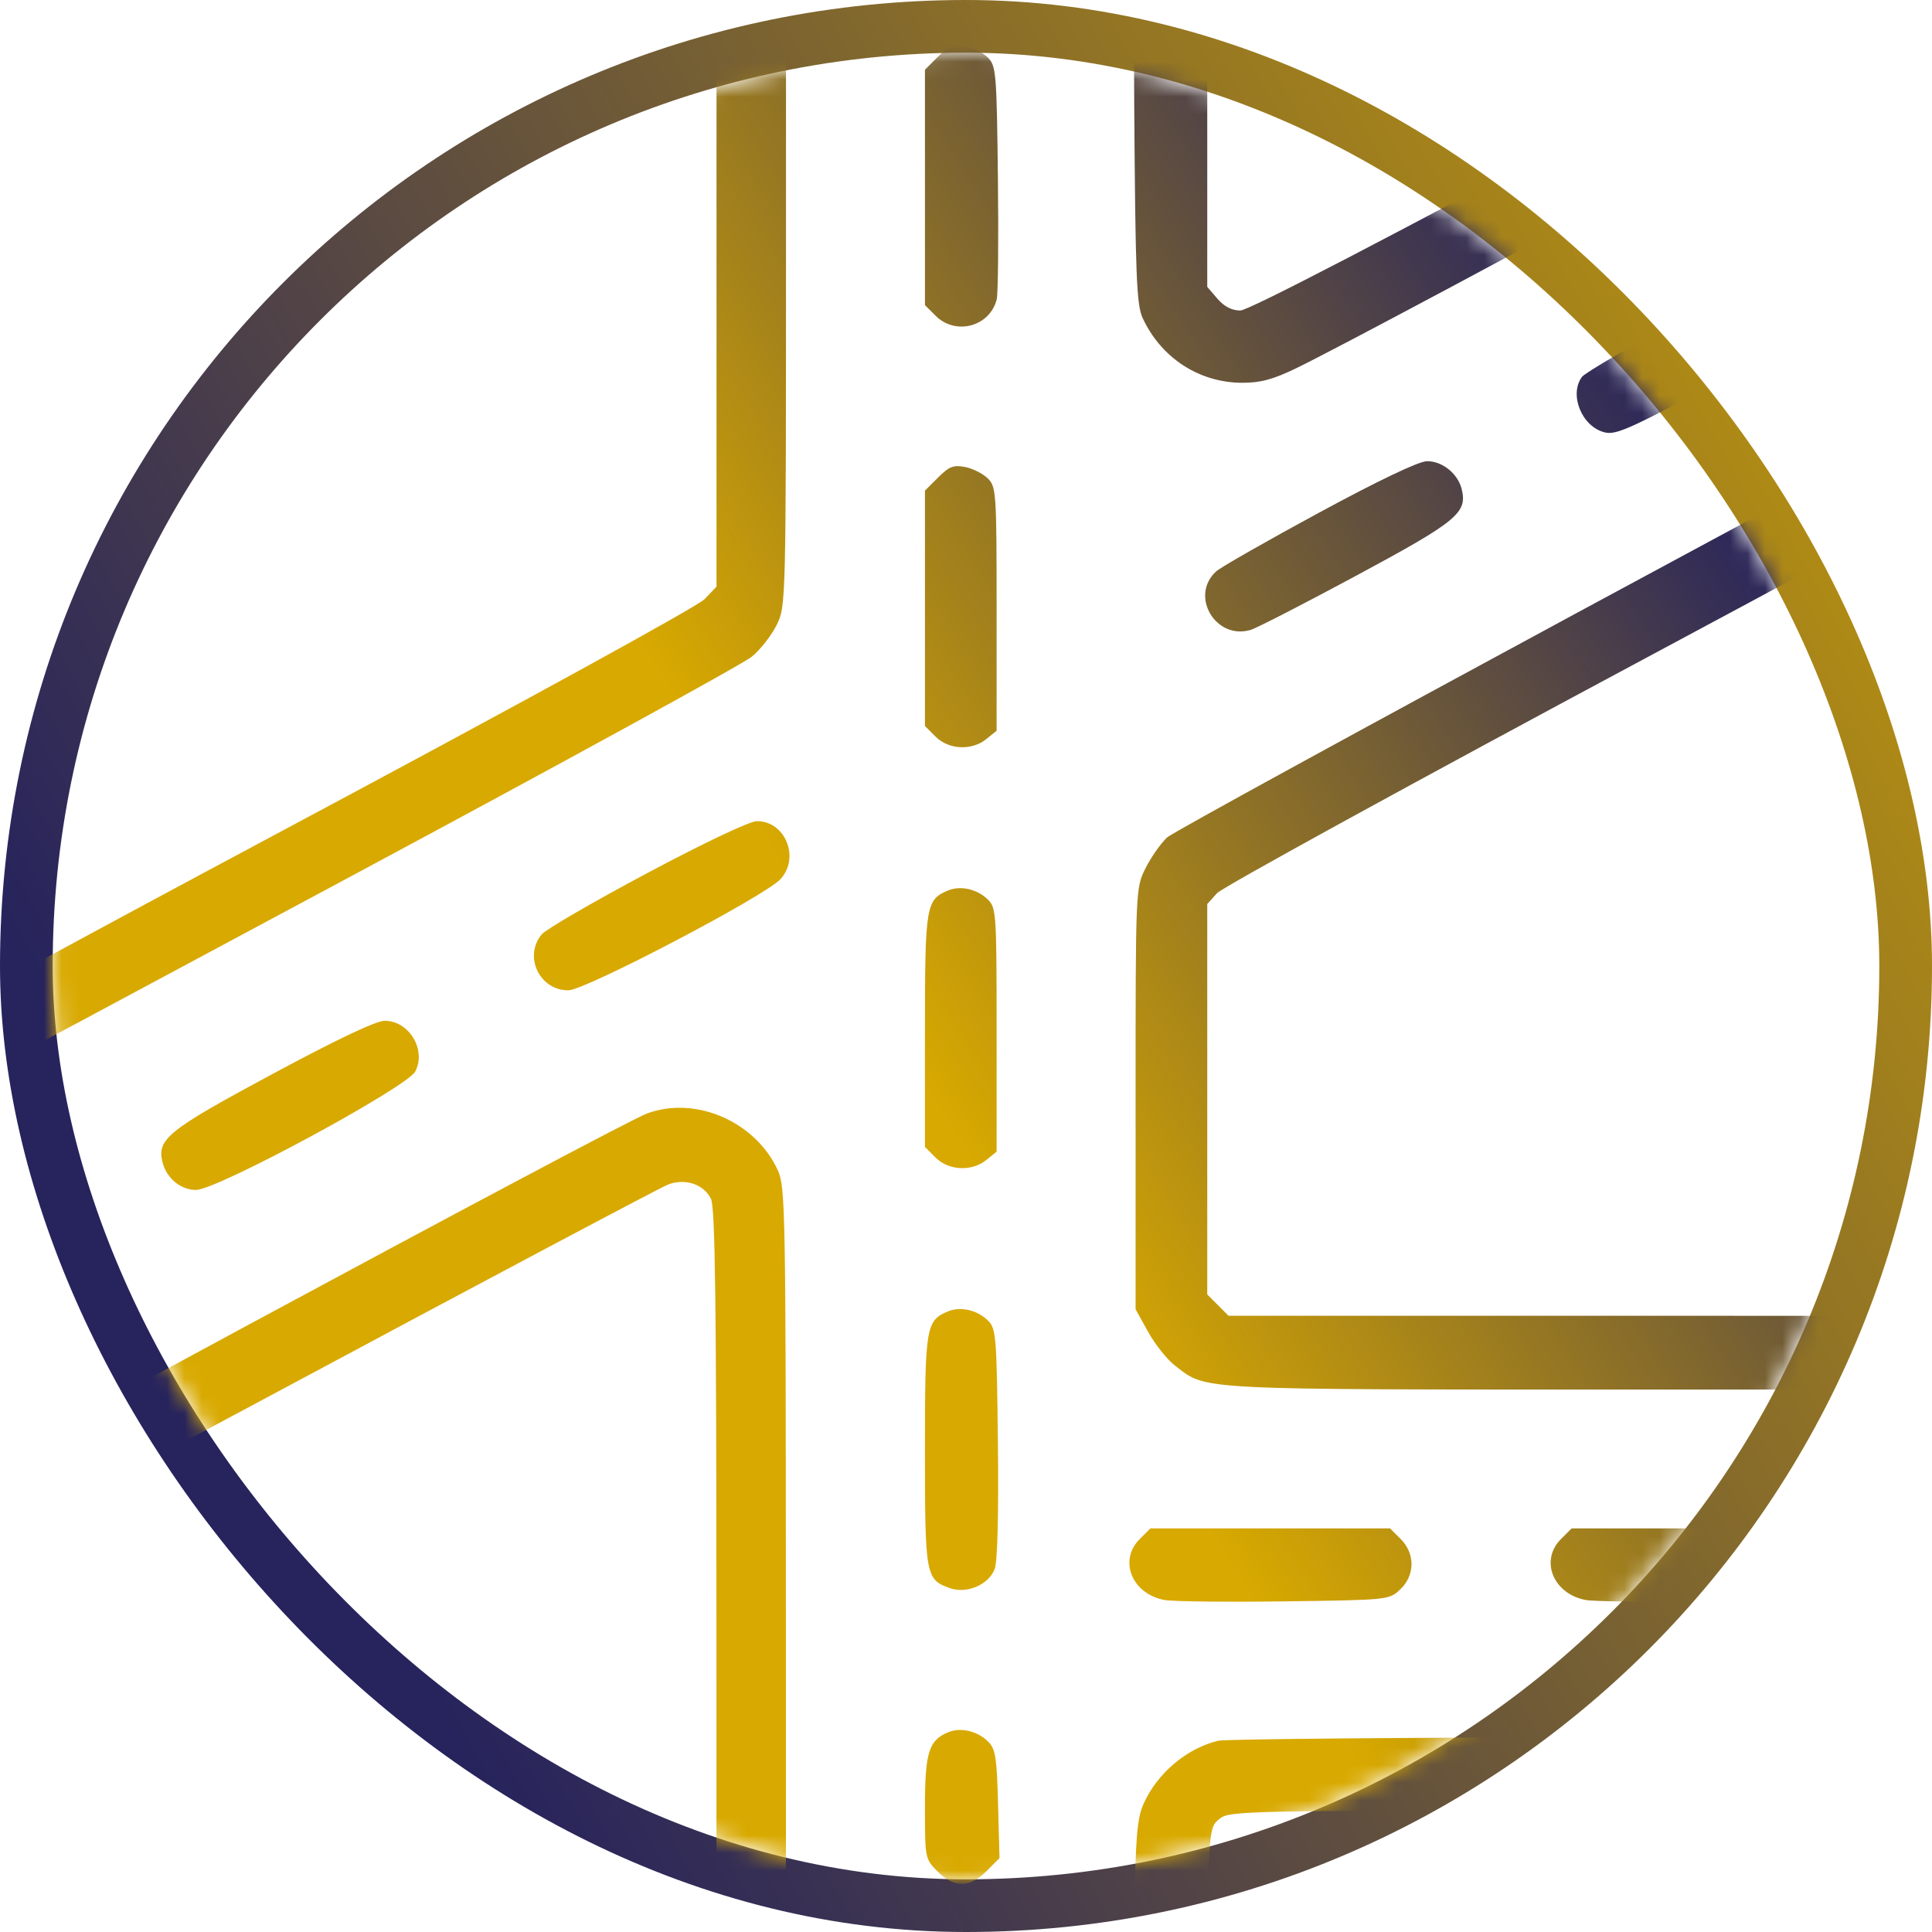
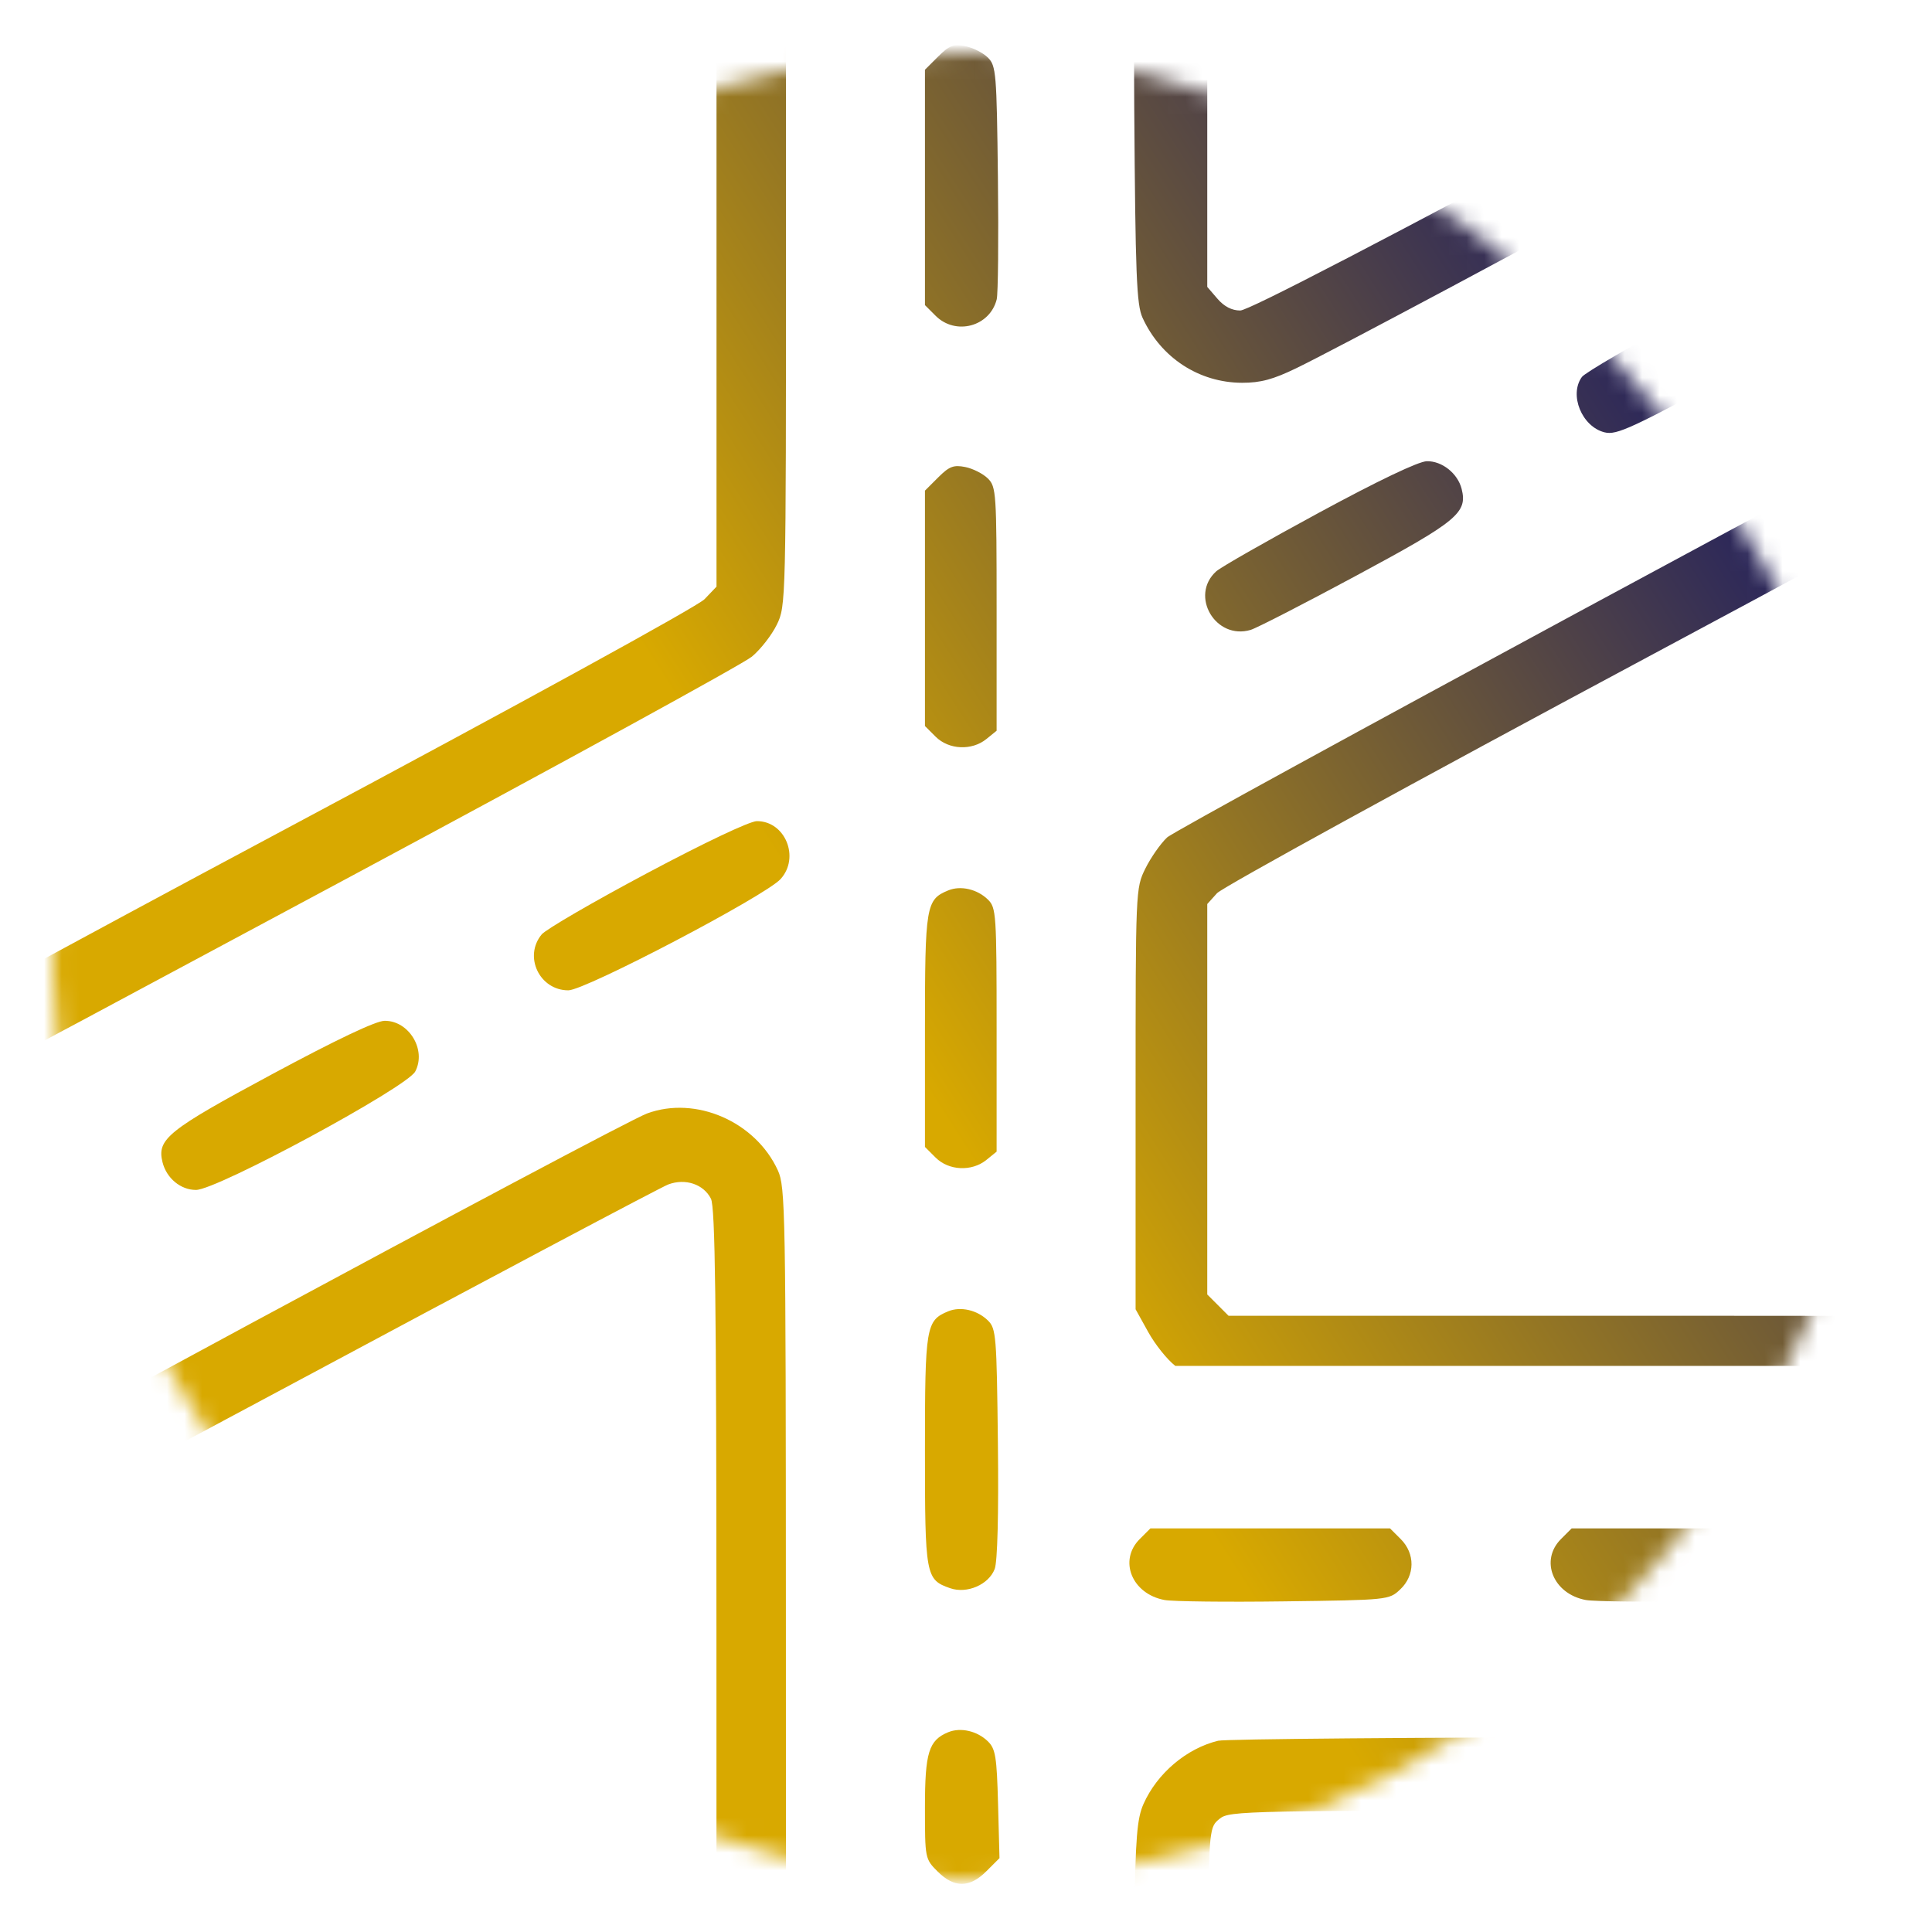
<svg xmlns="http://www.w3.org/2000/svg" width="110" height="110" viewBox="0 0 110 110" fill="none">
-   <rect x="1.5" y="1.5" width="107" height="107" rx="53.5" stroke="url(#paint0_linear_1819_2641)" stroke-width="3" />
  <mask id="mask0_1819_2641" style="mask-type:alpha" maskUnits="userSpaceOnUse" x="3" y="3" width="104" height="104">
    <rect x="3" y="3" width="104" height="104" rx="52" fill="#D9D9D9" />
  </mask>
  <g mask="url(#mask0_1819_2641)">
-     <path fill-rule="evenodd" clip-rule="evenodd" d="M41.332 -7.032L40.795 -6.46V13.471V33.401L40.115 34.114C39.719 34.528 29.714 40.017 16.192 47.238C3.408 54.065 -7.245 59.873 -7.483 60.145C-8.415 61.211 -7.747 63.088 -6.308 63.449C-5.569 63.634 -7.376 64.565 20.025 49.871C32.06 43.417 42.313 37.799 42.809 37.386C43.305 36.974 43.944 36.153 44.231 35.562C44.747 34.497 44.751 34.322 44.751 13.98V-6.529L44.179 -7.066C43.395 -7.802 42.042 -7.786 41.332 -7.032ZM65.332 -7.11C65.04 -6.839 64.735 -6.255 64.652 -5.813C64.569 -5.371 64.537 -0.006 64.579 6.109C64.645 15.658 64.711 17.348 65.051 18.091C66.091 20.366 68.271 21.79 70.721 21.794C71.773 21.796 72.485 21.604 73.811 20.961C78.336 18.767 117.624 -2.478 118.003 -2.936C119.004 -4.145 118.051 -6.121 116.465 -6.121C115.939 -6.121 108.954 -2.498 93.52 5.779C78.817 13.664 71.089 17.679 70.613 17.679C70.136 17.679 69.698 17.452 69.315 17.007L68.736 16.334V5.016C68.736 -6.059 68.725 -6.315 68.223 -6.952C67.575 -7.775 66.131 -7.854 65.332 -7.11ZM53.415 3.219L52.663 3.97V10.671V17.372L53.27 17.979C54.412 19.119 56.359 18.596 56.749 17.043C56.827 16.732 56.858 13.619 56.817 10.126C56.748 4.154 56.714 3.745 56.248 3.28C55.975 3.008 55.396 2.714 54.96 2.627C54.293 2.494 54.047 2.588 53.415 3.219ZM96.064 17.962C92.939 19.65 90.241 21.224 90.068 21.461C89.324 22.478 90.063 24.291 91.354 24.615C92.052 24.79 92.873 24.407 99.504 20.819C101.808 19.572 103.835 18.365 104.009 18.136C104.906 16.958 103.896 14.871 102.436 14.887C102.033 14.891 99.382 16.171 96.064 17.962ZM115.035 21.426C111.772 22.952 67.033 47.129 66.448 47.682C66.073 48.036 65.517 48.833 65.211 49.453C64.658 50.574 64.656 50.638 64.656 62.562V74.544L65.376 75.842C65.771 76.556 66.465 77.422 66.917 77.767C68.751 79.164 67.767 79.115 93.628 79.115H117.469L118.076 78.508C118.673 77.912 118.859 76.897 118.529 76.038C118.092 74.899 118.439 74.915 93.463 74.915H69.949L69.343 74.308L68.736 73.702V62.587V51.472L69.292 50.855C69.598 50.516 80.628 44.467 93.805 37.413C110.834 28.296 117.856 24.416 118.089 23.995C118.555 23.155 118.511 22.453 117.947 21.737C117.264 20.87 116.417 20.78 115.035 21.426ZM75.098 29.19C72.138 30.793 69.505 32.295 69.248 32.528C67.714 33.915 69.21 36.46 71.208 35.863C71.548 35.762 74.273 34.362 77.263 32.752C82.98 29.676 83.561 29.197 83.22 27.838C82.998 26.954 82.103 26.242 81.237 26.26C80.762 26.27 78.479 27.36 75.098 29.19ZM53.415 27.184L52.663 27.935V34.636V41.337L53.27 41.943C54.018 42.69 55.327 42.751 56.16 42.078L56.743 41.605V34.673C56.743 28.066 56.72 27.717 56.248 27.245C55.975 26.973 55.396 26.679 54.96 26.591C54.293 26.458 54.047 26.553 53.415 27.184ZM36.839 49.717C33.779 51.346 31.081 52.914 30.842 53.201C29.799 54.458 30.717 56.385 32.359 56.385C33.318 56.385 43.566 51.013 44.442 50.051C45.558 48.825 44.708 46.747 43.093 46.752C42.687 46.753 40.108 47.976 36.839 49.717ZM53.988 50.696C52.718 51.22 52.663 51.552 52.663 58.675V65.302L53.27 65.908C54.018 66.655 55.327 66.716 56.16 66.042L56.743 65.57V58.637C56.743 52.031 56.72 51.682 56.249 51.219C55.641 50.623 54.694 50.404 53.988 50.696ZM15.478 61.168C9.546 64.358 8.923 64.858 9.254 66.175C9.483 67.086 10.285 67.75 11.158 67.75C12.356 67.75 23.168 61.909 23.643 61.005C24.291 59.772 23.285 58.111 21.898 58.12C21.403 58.123 19.16 59.188 15.478 61.168ZM36.839 63.397C35.195 64.005 -7.052 86.791 -7.483 87.303C-8.498 88.507 -7.599 90.486 -6.018 90.531C-5.515 90.546 1.141 87.1 15.997 79.138C27.709 72.859 37.63 67.595 38.045 67.439C39.015 67.073 40.057 67.42 40.477 68.248C40.72 68.728 40.788 74.04 40.791 92.598L40.795 116.335L41.367 116.872C42.151 117.608 43.504 117.592 44.213 116.837L44.751 116.265L44.745 91.946C44.74 68.937 44.716 67.573 44.289 66.638C43.018 63.856 39.61 62.373 36.839 63.397ZM53.988 74.66C52.72 75.184 52.663 75.522 52.663 82.574C52.663 89.738 52.7 89.939 54.099 90.426C55.053 90.758 56.294 90.223 56.633 89.333C56.794 88.91 56.862 86.237 56.816 82.164C56.748 76.047 56.714 75.641 56.249 75.184C55.641 74.588 54.694 74.369 53.988 74.66ZM64.892 87.627C63.672 88.846 64.445 90.75 66.301 91.097C66.76 91.184 69.824 91.219 73.109 91.175C79.04 91.098 79.086 91.093 79.719 90.498C80.569 89.7 80.583 88.459 79.75 87.627L79.143 87.021H72.321H65.499L64.892 87.627ZM88.876 87.627C87.657 88.846 88.43 90.75 90.286 91.097C90.745 91.184 93.809 91.219 97.094 91.175C103.025 91.098 103.071 91.093 103.704 90.498C104.554 89.7 104.567 88.459 103.734 87.627L103.128 87.021H96.305H89.483L88.876 87.627ZM53.988 98.625C52.879 99.083 52.663 99.78 52.663 102.906C52.663 105.814 52.669 105.84 53.386 106.557C54.331 107.501 55.206 107.495 56.164 106.537L56.907 105.795L56.825 102.714C56.754 100.024 56.68 99.572 56.249 99.148C55.641 98.553 54.694 98.334 53.988 98.625ZM69.354 99.111C67.556 99.548 65.881 100.967 65.107 102.709C64.739 103.537 64.653 104.597 64.579 109.229C64.48 115.365 64.562 116.199 65.332 116.916C66.055 117.589 67.519 117.575 68.141 116.89C68.57 116.417 68.623 115.82 68.736 110.197C68.858 104.076 68.864 104.019 69.443 103.551C70.008 103.094 70.769 103.08 93.748 103.08H117.469L118.076 102.473C118.969 101.58 118.905 100.346 117.922 99.519L117.161 98.88L93.628 98.905C80.685 98.919 69.762 99.011 69.354 99.111Z" fill="url(#paint1_linear_1819_2641)" />
+     <path fill-rule="evenodd" clip-rule="evenodd" d="M41.332 -7.032L40.795 -6.46V13.471V33.401L40.115 34.114C39.719 34.528 29.714 40.017 16.192 47.238C3.408 54.065 -7.245 59.873 -7.483 60.145C-8.415 61.211 -7.747 63.088 -6.308 63.449C-5.569 63.634 -7.376 64.565 20.025 49.871C32.06 43.417 42.313 37.799 42.809 37.386C43.305 36.974 43.944 36.153 44.231 35.562C44.747 34.497 44.751 34.322 44.751 13.98V-6.529L44.179 -7.066C43.395 -7.802 42.042 -7.786 41.332 -7.032ZM65.332 -7.11C65.04 -6.839 64.735 -6.255 64.652 -5.813C64.569 -5.371 64.537 -0.006 64.579 6.109C64.645 15.658 64.711 17.348 65.051 18.091C66.091 20.366 68.271 21.79 70.721 21.794C71.773 21.796 72.485 21.604 73.811 20.961C78.336 18.767 117.624 -2.478 118.003 -2.936C119.004 -4.145 118.051 -6.121 116.465 -6.121C115.939 -6.121 108.954 -2.498 93.52 5.779C78.817 13.664 71.089 17.679 70.613 17.679C70.136 17.679 69.698 17.452 69.315 17.007L68.736 16.334V5.016C68.736 -6.059 68.725 -6.315 68.223 -6.952C67.575 -7.775 66.131 -7.854 65.332 -7.11ZM53.415 3.219L52.663 3.97V10.671V17.372L53.27 17.979C54.412 19.119 56.359 18.596 56.749 17.043C56.827 16.732 56.858 13.619 56.817 10.126C56.748 4.154 56.714 3.745 56.248 3.28C55.975 3.008 55.396 2.714 54.96 2.627C54.293 2.494 54.047 2.588 53.415 3.219ZM96.064 17.962C92.939 19.65 90.241 21.224 90.068 21.461C89.324 22.478 90.063 24.291 91.354 24.615C92.052 24.79 92.873 24.407 99.504 20.819C101.808 19.572 103.835 18.365 104.009 18.136C104.906 16.958 103.896 14.871 102.436 14.887C102.033 14.891 99.382 16.171 96.064 17.962ZM115.035 21.426C111.772 22.952 67.033 47.129 66.448 47.682C66.073 48.036 65.517 48.833 65.211 49.453C64.658 50.574 64.656 50.638 64.656 62.562V74.544L65.376 75.842C65.771 76.556 66.465 77.422 66.917 77.767H117.469L118.076 78.508C118.673 77.912 118.859 76.897 118.529 76.038C118.092 74.899 118.439 74.915 93.463 74.915H69.949L69.343 74.308L68.736 73.702V62.587V51.472L69.292 50.855C69.598 50.516 80.628 44.467 93.805 37.413C110.834 28.296 117.856 24.416 118.089 23.995C118.555 23.155 118.511 22.453 117.947 21.737C117.264 20.87 116.417 20.78 115.035 21.426ZM75.098 29.19C72.138 30.793 69.505 32.295 69.248 32.528C67.714 33.915 69.21 36.46 71.208 35.863C71.548 35.762 74.273 34.362 77.263 32.752C82.98 29.676 83.561 29.197 83.22 27.838C82.998 26.954 82.103 26.242 81.237 26.26C80.762 26.27 78.479 27.36 75.098 29.19ZM53.415 27.184L52.663 27.935V34.636V41.337L53.27 41.943C54.018 42.69 55.327 42.751 56.16 42.078L56.743 41.605V34.673C56.743 28.066 56.72 27.717 56.248 27.245C55.975 26.973 55.396 26.679 54.96 26.591C54.293 26.458 54.047 26.553 53.415 27.184ZM36.839 49.717C33.779 51.346 31.081 52.914 30.842 53.201C29.799 54.458 30.717 56.385 32.359 56.385C33.318 56.385 43.566 51.013 44.442 50.051C45.558 48.825 44.708 46.747 43.093 46.752C42.687 46.753 40.108 47.976 36.839 49.717ZM53.988 50.696C52.718 51.22 52.663 51.552 52.663 58.675V65.302L53.27 65.908C54.018 66.655 55.327 66.716 56.16 66.042L56.743 65.57V58.637C56.743 52.031 56.72 51.682 56.249 51.219C55.641 50.623 54.694 50.404 53.988 50.696ZM15.478 61.168C9.546 64.358 8.923 64.858 9.254 66.175C9.483 67.086 10.285 67.75 11.158 67.75C12.356 67.75 23.168 61.909 23.643 61.005C24.291 59.772 23.285 58.111 21.898 58.12C21.403 58.123 19.16 59.188 15.478 61.168ZM36.839 63.397C35.195 64.005 -7.052 86.791 -7.483 87.303C-8.498 88.507 -7.599 90.486 -6.018 90.531C-5.515 90.546 1.141 87.1 15.997 79.138C27.709 72.859 37.63 67.595 38.045 67.439C39.015 67.073 40.057 67.42 40.477 68.248C40.72 68.728 40.788 74.04 40.791 92.598L40.795 116.335L41.367 116.872C42.151 117.608 43.504 117.592 44.213 116.837L44.751 116.265L44.745 91.946C44.74 68.937 44.716 67.573 44.289 66.638C43.018 63.856 39.61 62.373 36.839 63.397ZM53.988 74.66C52.72 75.184 52.663 75.522 52.663 82.574C52.663 89.738 52.7 89.939 54.099 90.426C55.053 90.758 56.294 90.223 56.633 89.333C56.794 88.91 56.862 86.237 56.816 82.164C56.748 76.047 56.714 75.641 56.249 75.184C55.641 74.588 54.694 74.369 53.988 74.66ZM64.892 87.627C63.672 88.846 64.445 90.75 66.301 91.097C66.76 91.184 69.824 91.219 73.109 91.175C79.04 91.098 79.086 91.093 79.719 90.498C80.569 89.7 80.583 88.459 79.75 87.627L79.143 87.021H72.321H65.499L64.892 87.627ZM88.876 87.627C87.657 88.846 88.43 90.75 90.286 91.097C90.745 91.184 93.809 91.219 97.094 91.175C103.025 91.098 103.071 91.093 103.704 90.498C104.554 89.7 104.567 88.459 103.734 87.627L103.128 87.021H96.305H89.483L88.876 87.627ZM53.988 98.625C52.879 99.083 52.663 99.78 52.663 102.906C52.663 105.814 52.669 105.84 53.386 106.557C54.331 107.501 55.206 107.495 56.164 106.537L56.907 105.795L56.825 102.714C56.754 100.024 56.68 99.572 56.249 99.148C55.641 98.553 54.694 98.334 53.988 98.625ZM69.354 99.111C67.556 99.548 65.881 100.967 65.107 102.709C64.739 103.537 64.653 104.597 64.579 109.229C64.48 115.365 64.562 116.199 65.332 116.916C66.055 117.589 67.519 117.575 68.141 116.89C68.57 116.417 68.623 115.82 68.736 110.197C68.858 104.076 68.864 104.019 69.443 103.551C70.008 103.094 70.769 103.08 93.748 103.08H117.469L118.076 102.473C118.969 101.58 118.905 100.346 117.922 99.519L117.161 98.88L93.628 98.905C80.685 98.919 69.762 99.011 69.354 99.111Z" fill="url(#paint1_linear_1819_2641)" />
  </g>
  <defs>
    <linearGradient id="paint0_linear_1819_2641" x1="125" y1="6" x2="9.331" y2="70.097" gradientUnits="userSpaceOnUse">
      <stop stop-color="#D8A900" />
      <stop offset="1" stop-color="#26235D" />
    </linearGradient>
    <linearGradient id="paint1_linear_1819_2641" x1="45" y1="50" x2="93.944" y2="18.632" gradientUnits="userSpaceOnUse">
      <stop stop-color="#D8A900" />
      <stop offset="1" stop-color="#26235D" />
    </linearGradient>
  </defs>
</svg>